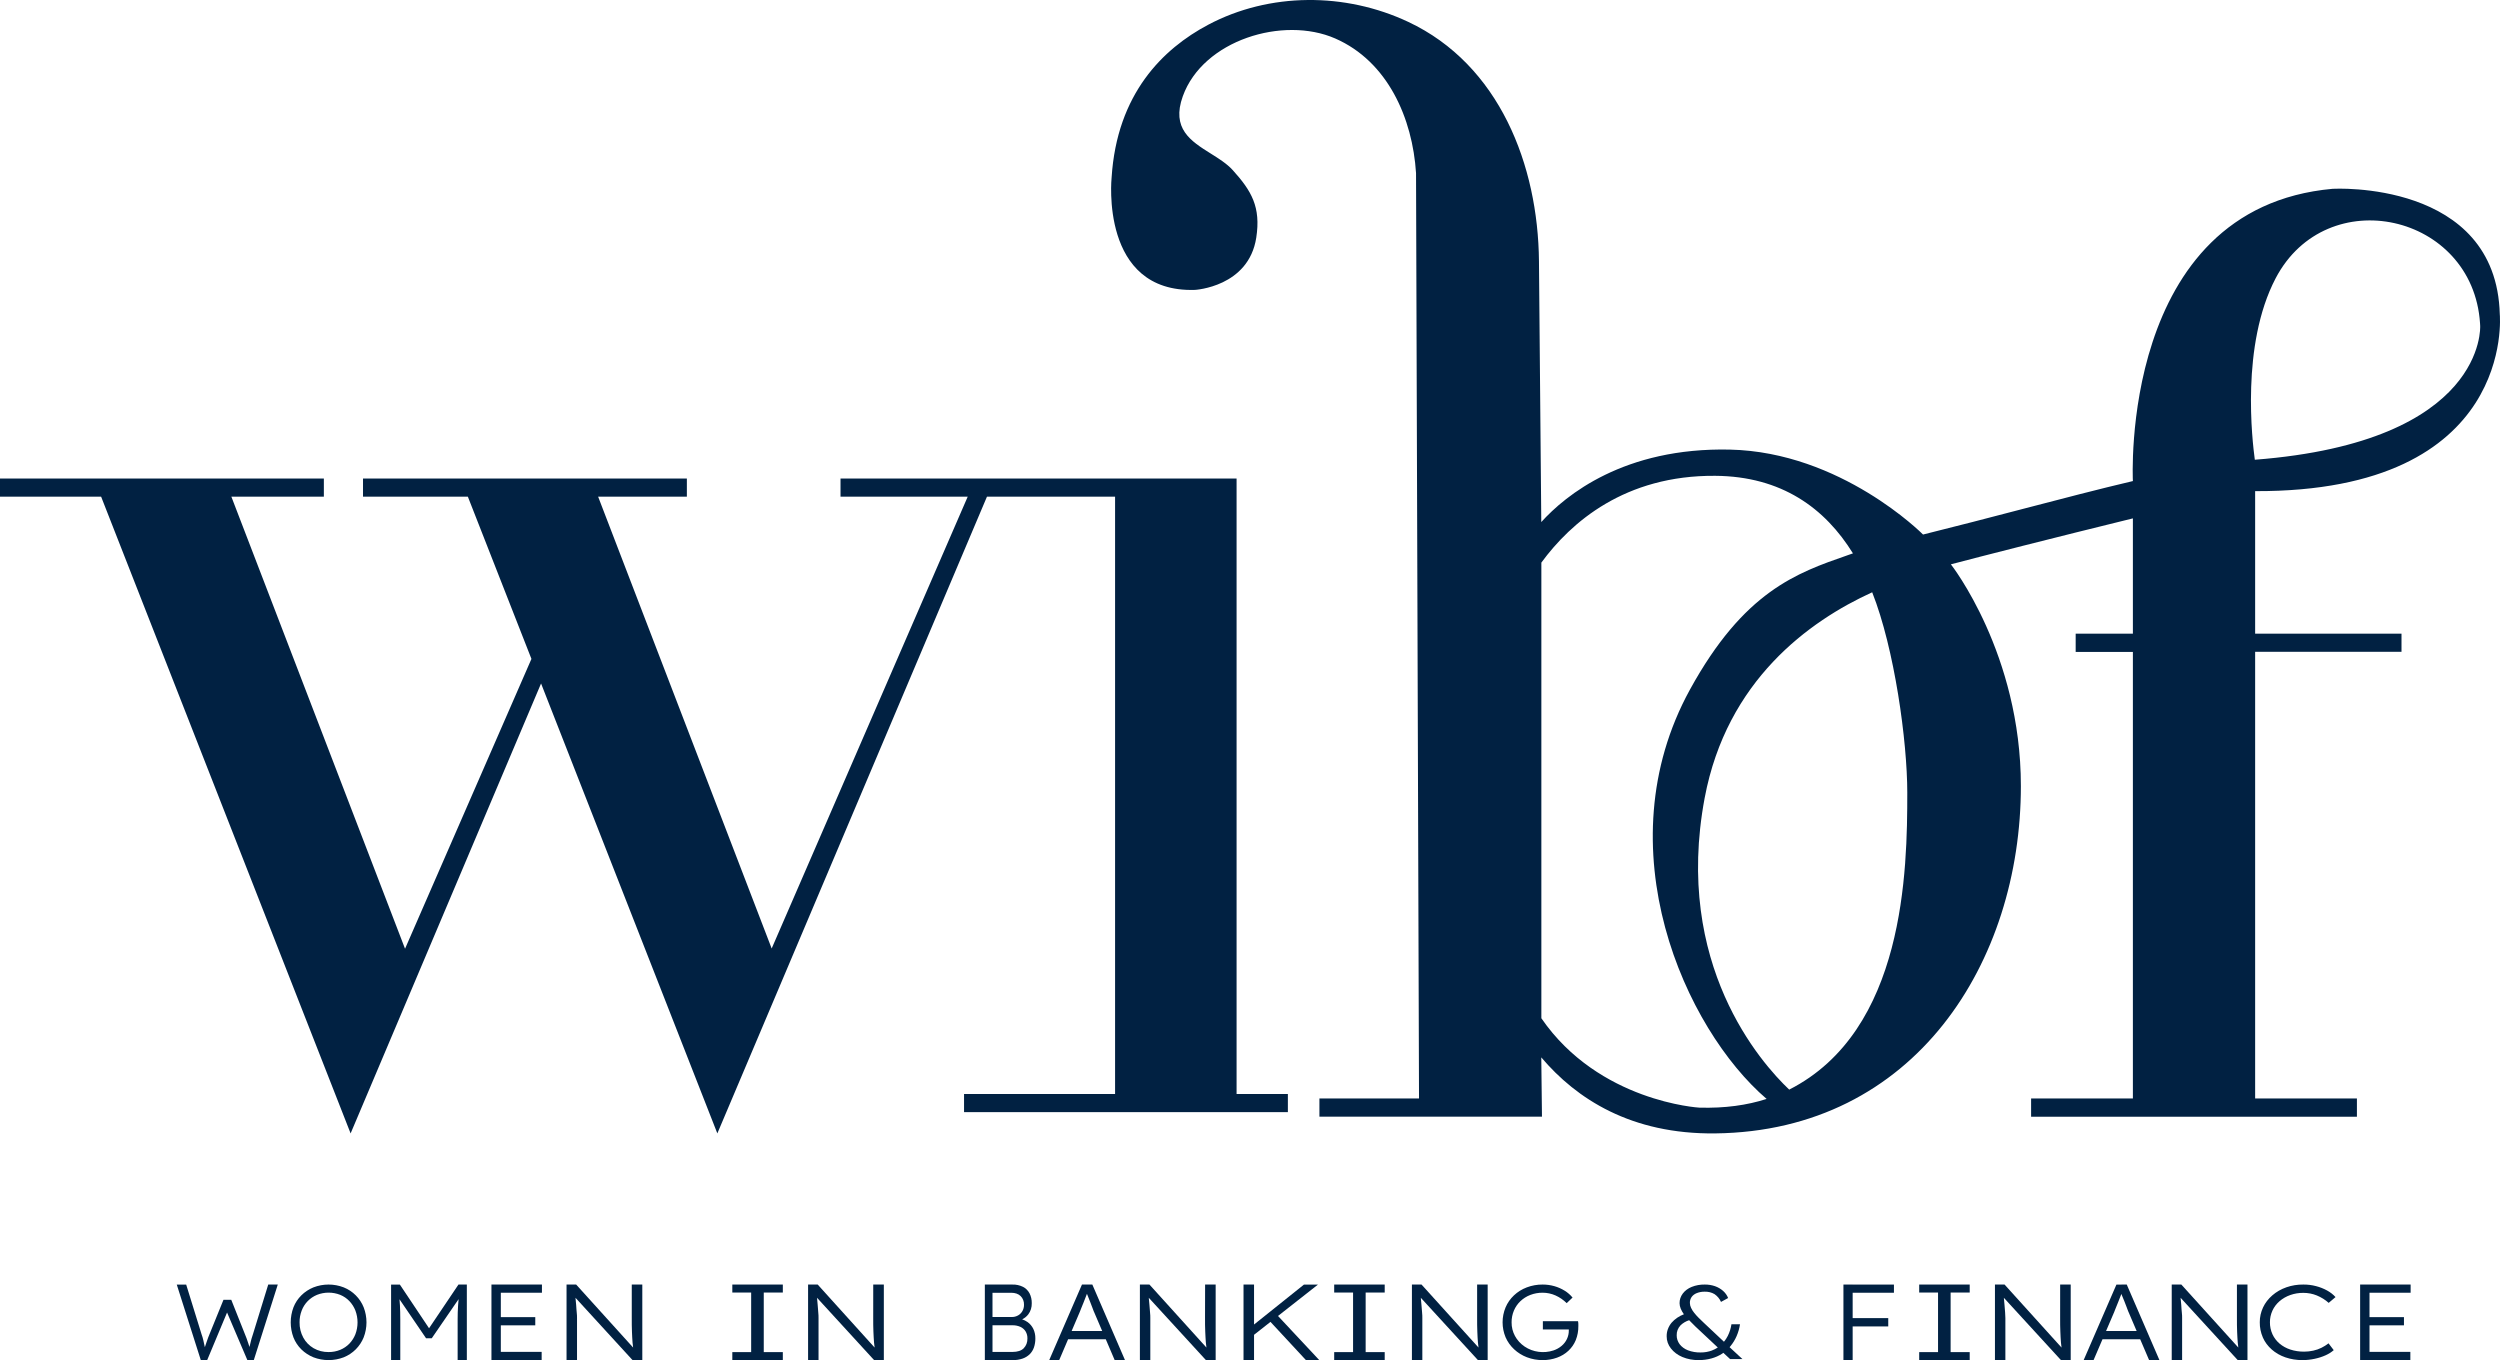
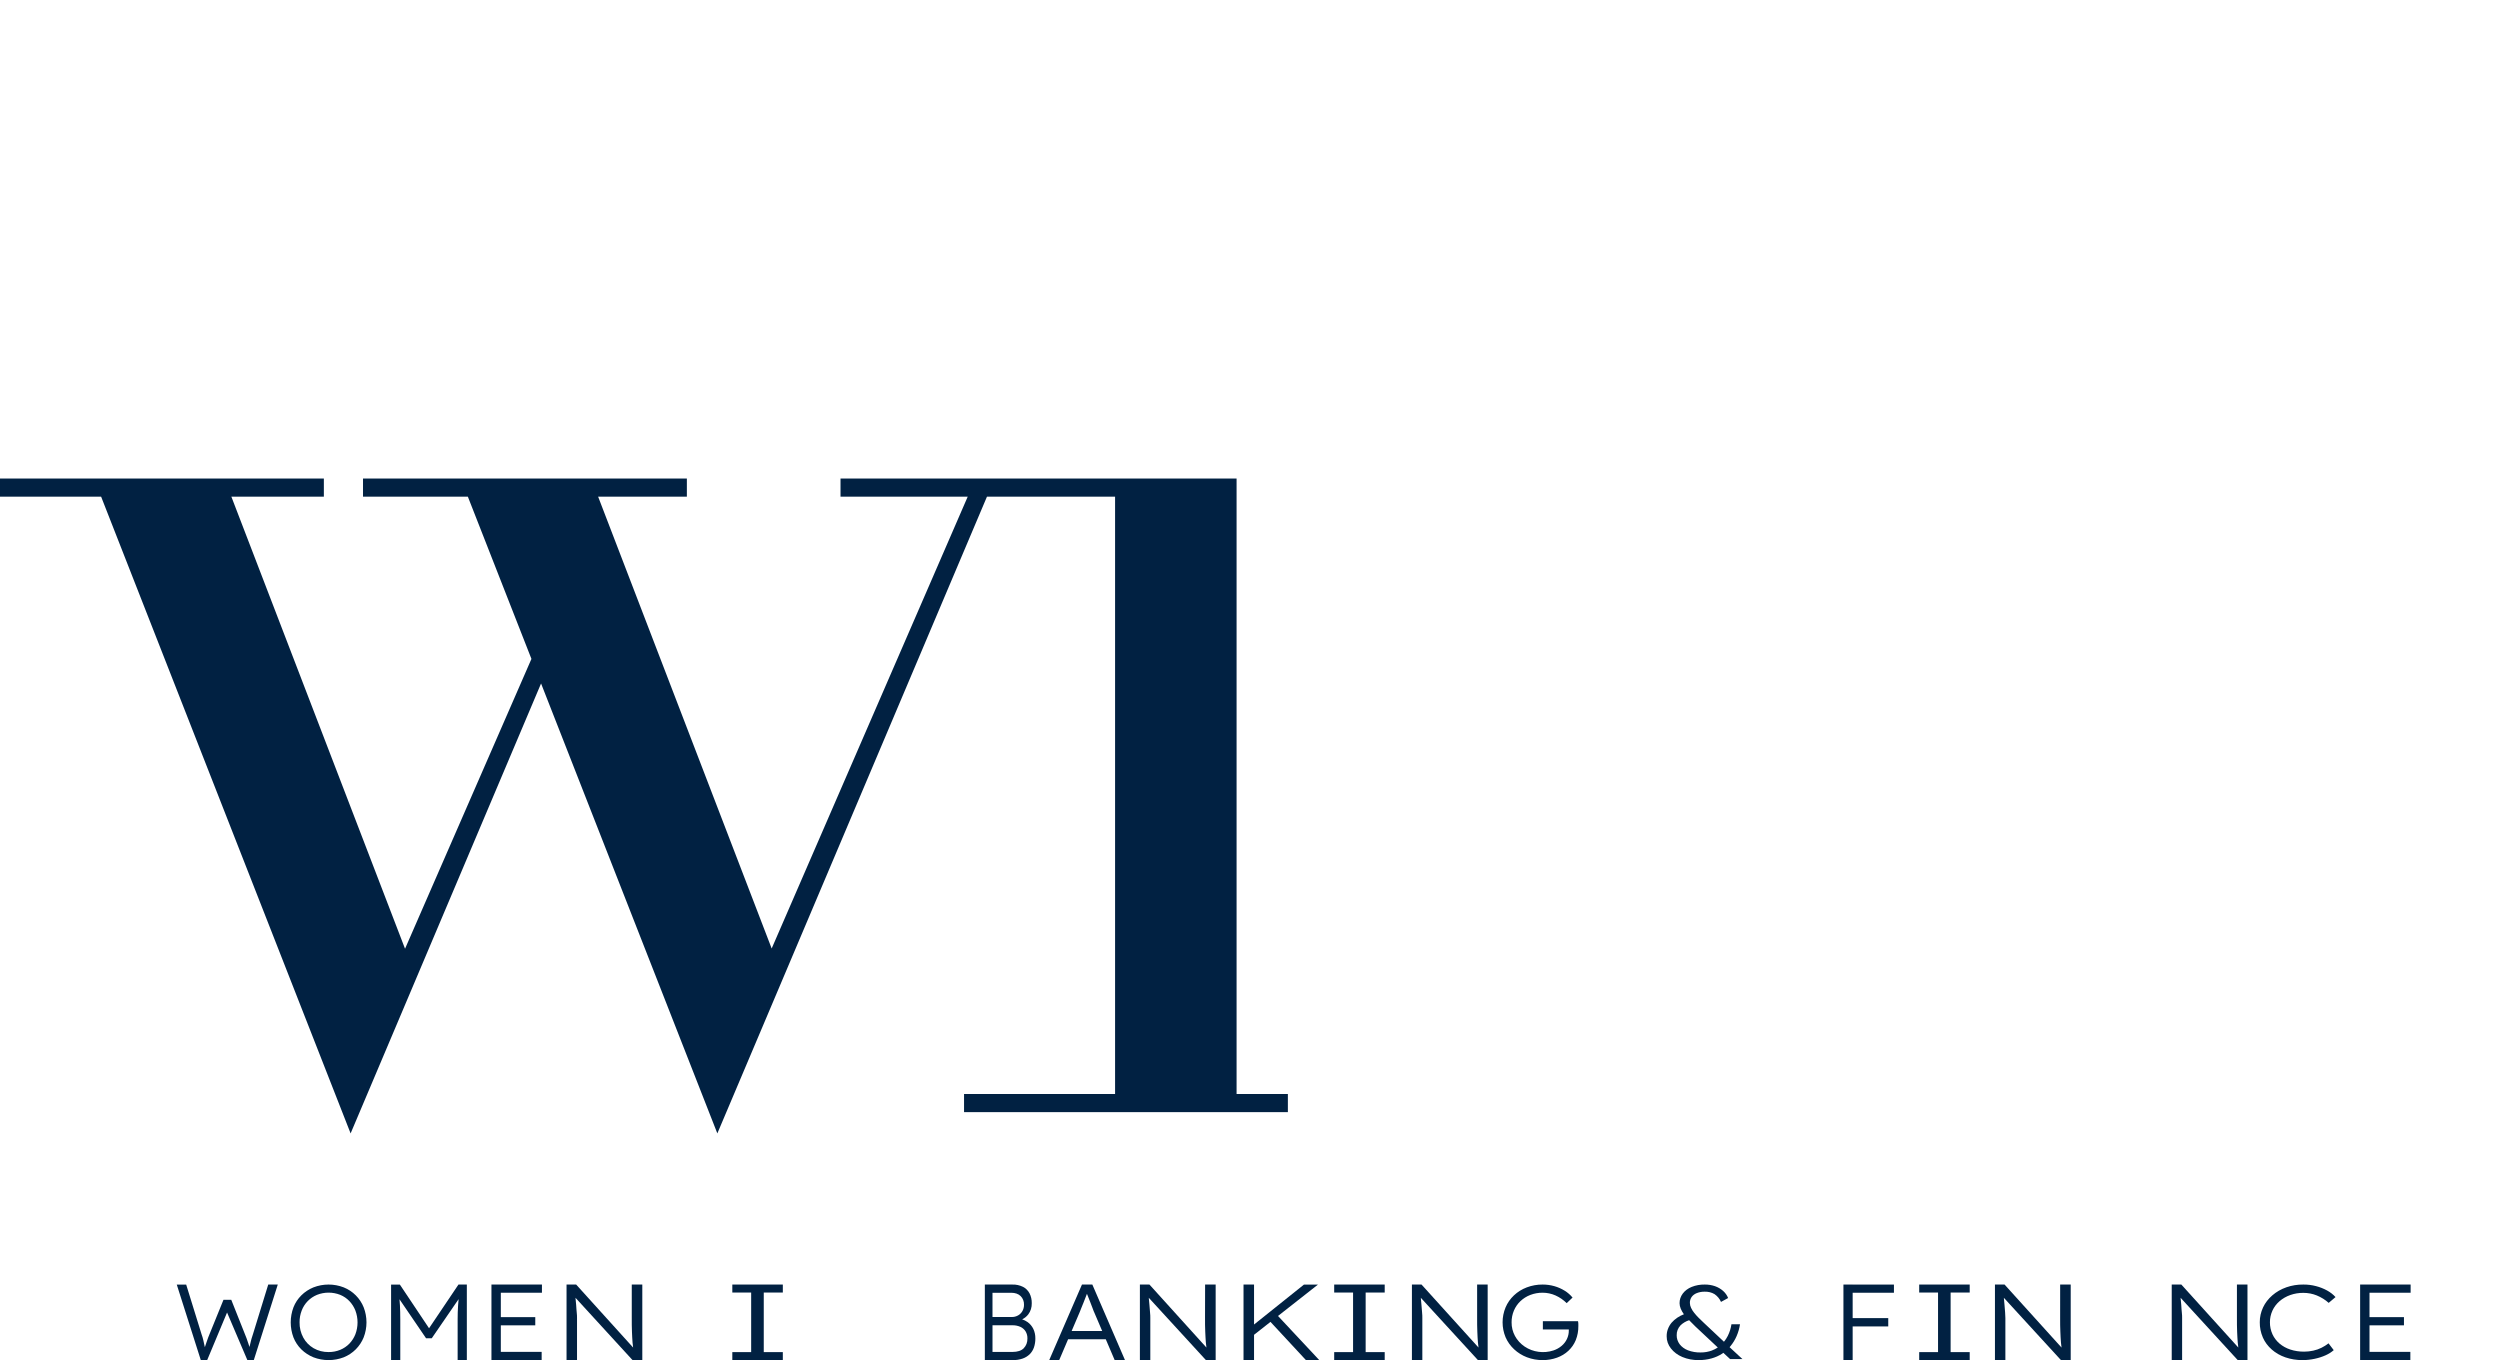
<svg xmlns="http://www.w3.org/2000/svg" width="193" height="105" viewBox="0 0 193 105" fill="none">
  <path d="M74.424 84.459V85.856H99.424V84.459H95.464V36.944H64.888V38.342H74.708L59.573 73.224L46.175 38.342H53.026V36.944H28.024V38.342H36.118L41.027 50.868L31.269 73.243L17.861 38.342H25.002V36.944H0V38.342H7.806L27.067 87.5L41.77 52.764L55.379 87.5L76.194 38.342H86.084V84.459H74.424V84.459Z" fill="#012142" />
-   <path fill-rule="evenodd" clip-rule="evenodd" d="M180.089 14.575C180.089 14.575 192.712 13.851 192.984 24.269C192.984 24.269 194.272 37.985 174.097 37.916V48.917H185.396V50.319H174.097V84.801H181.954V86.21H156.801V84.801H164.659V50.327H160.242V48.92H164.659V40.019C158.669 41.489 152.697 43.011 150.608 43.567C150.652 43.617 156.012 50.476 156.012 60.681C156.012 74.231 147.86 87.325 132.409 87.499C125.928 87.572 121.705 84.84 118.987 81.63L119.04 86.209H101.859V84.801H109.548L109.318 13.363C109.05 9.145 107.146 4.746 103.074 2.968C99.054 1.212 92.874 3.1 91.314 7.426C90.407 9.937 91.939 10.896 93.462 11.85C94.091 12.244 94.718 12.637 95.172 13.138C96.618 14.738 97.349 15.98 96.983 18.352C96.394 22.155 92.251 22.38 92.251 22.38C84.884 22.614 85.816 13.712 85.816 13.712C86.225 7.224 89.793 3.76 93.259 1.918C98.013 -0.608 103.864 -0.591 108.71 1.686C115.764 5 118.742 12.766 118.808 20.164L118.987 40.303C120.866 38.228 125.379 34.529 133.55 34.709C142.128 34.9 148.413 41.219 148.459 41.266L148.46 41.266C150.985 40.641 153.555 39.97 156.033 39.323L156.033 39.323L156.034 39.322L156.035 39.322C159.143 38.511 162.107 37.737 164.659 37.138C164.659 37.138 163.559 16.058 180.089 14.575ZM118.993 78.609C123.437 85.069 131.186 85.51 131.186 85.51C133.154 85.566 134.875 85.324 136.383 84.837C130.097 79.452 123.754 65.462 130.463 53.239C134.63 45.647 138.697 44.233 142.618 42.87L142.619 42.869C142.711 42.837 142.803 42.805 142.894 42.773C142.945 42.756 142.996 42.738 143.047 42.72C140.894 39.239 137.549 36.77 132.415 36.733C125.441 36.682 121.279 40.317 118.993 43.433V78.609ZM138.127 84.118C135.957 82.062 129.189 74.459 131.6 61.602C133.304 52.527 139.667 47.943 144.533 45.724C146.255 50.064 147.242 57.224 147.242 61.199C147.242 67.171 147.072 79.572 138.127 84.118ZM175.678 21.486C172.978 26.642 173.881 34.058 174.072 35.492C191.993 34.107 191.47 25.156 191.47 25.156L191.458 24.948C190.898 16.479 179.614 13.97 175.678 21.486Z" fill="#012142" />
  <path d="M19.533 102.985C19.481 103.14 19.442 103.262 19.416 103.351C19.39 103.441 19.372 103.514 19.36 103.569C19.348 103.624 19.335 103.678 19.321 103.734C19.307 103.79 19.288 103.863 19.268 103.955L19.261 103.988C19.227 103.892 19.197 103.802 19.174 103.723C19.128 103.57 19.074 103.434 19.034 103.315C18.994 103.195 18.946 103.082 18.9 102.977L17.853 100.343H17.253L16.18 102.985C16.145 103.059 16.11 103.15 16.072 103.255C16.034 103.36 15.986 103.497 15.929 103.663C15.897 103.759 15.859 103.87 15.816 104.002L15.799 103.934C15.764 103.786 15.73 103.634 15.699 103.475C15.663 103.316 15.617 103.159 15.56 103.006L14.373 99.169H13.646L15.5 104.995L15.994 105L17.529 101.325L19.095 104.995H19.595L21.445 99.167H20.708L19.533 102.985Z" fill="#012142" />
  <path fill-rule="evenodd" clip-rule="evenodd" d="M26.536 99.386C26.887 99.527 27.203 99.736 27.465 100C27.731 100.267 27.938 100.581 28.075 100.924C28.365 101.674 28.365 102.497 28.075 103.247C27.937 103.589 27.73 103.903 27.465 104.17C27.203 104.433 26.887 104.642 26.536 104.784C25.786 105.072 24.947 105.072 24.197 104.784C23.848 104.642 23.532 104.435 23.267 104.176C23 103.912 22.793 103.599 22.657 103.256C22.373 102.501 22.373 101.676 22.657 100.921C22.929 100.23 23.485 99.676 24.197 99.386C24.946 99.094 25.787 99.094 26.536 99.386ZM26.972 103.729C27.174 103.518 27.331 103.272 27.436 103.005C27.658 102.413 27.658 101.765 27.436 101.173C27.331 100.905 27.174 100.657 26.972 100.444C26.775 100.237 26.533 100.072 26.264 99.962C25.691 99.735 25.046 99.735 24.473 99.962C24.204 100.073 23.962 100.236 23.761 100.44C23.555 100.65 23.396 100.898 23.293 101.169C23.179 101.462 23.123 101.772 23.127 102.084C23.119 102.496 23.218 102.902 23.416 103.268C23.598 103.603 23.872 103.884 24.209 104.082C24.559 104.283 24.961 104.386 25.369 104.379C25.676 104.381 25.981 104.323 26.264 104.208C26.532 104.097 26.773 103.934 26.972 103.729Z" fill="#012142" />
  <path d="M33.123 102.542L30.871 99.172H30.192V105H30.902V101.885C30.902 101.458 30.892 101.081 30.875 100.761C30.868 100.609 30.855 100.456 30.841 100.304L32.892 103.314H33.331L35.404 100.294C35.386 100.461 35.373 100.628 35.363 100.795C35.34 101.125 35.33 101.49 35.33 101.891V104.995H36.04V99.167H35.394L33.123 102.542Z" fill="#012142" />
  <path d="M37.94 105L41.816 104.996V104.365H38.664V102.317H41.323V101.685H38.664V99.798H41.838V99.167H37.94V105V105Z" fill="#012142" />
  <path d="M48.772 101.726C48.772 102.131 48.772 102.491 48.787 102.808C48.802 103.125 48.811 103.401 48.832 103.637C48.845 103.78 48.861 103.909 48.877 104.03L44.479 99.167H43.737V105H44.546V101.754C44.546 101.635 44.546 101.493 44.524 101.329C44.503 101.165 44.497 100.969 44.479 100.741C44.466 100.577 44.449 100.392 44.428 100.189L48.832 105H49.586V99.167H48.772V101.726Z" fill="#012142" />
  <path d="M58.962 99.784H60.434V99.167H56.535V99.784H57.99V104.383H56.535V105H60.434V104.383H58.962V99.784V99.784Z" fill="#012142" />
-   <path d="M67.412 101.726C67.412 102.131 67.412 102.491 67.428 102.808C67.445 103.125 67.453 103.401 67.475 103.637C67.487 103.778 67.502 103.909 67.52 104.031L63.126 99.167H62.384V105H63.191V101.754C63.191 101.635 63.191 101.493 63.171 101.329C63.151 101.165 63.143 100.97 63.125 100.741C63.113 100.576 63.096 100.392 63.075 100.189L67.481 105H68.232V99.167H67.414L67.412 101.726Z" fill="#012142" />
  <path fill-rule="evenodd" clip-rule="evenodd" d="M79.334 102.068C79.202 101.975 79.059 101.902 78.91 101.853C79.093 101.767 79.256 101.635 79.385 101.467C79.565 101.228 79.66 100.924 79.652 100.613C79.658 100.343 79.599 100.077 79.479 99.842C79.36 99.622 79.183 99.448 78.972 99.343C78.717 99.219 78.441 99.159 78.162 99.168H76.03V105H78.195C78.449 105.005 78.702 104.965 78.945 104.882C79.145 104.814 79.331 104.701 79.49 104.55C79.637 104.406 79.751 104.224 79.821 104.021C79.895 103.798 79.932 103.562 79.929 103.324C79.933 103.071 79.88 102.82 79.775 102.596C79.67 102.381 79.519 102.2 79.334 102.068ZM78.064 99.802C78.375 99.802 78.618 99.887 78.793 100.057C78.967 100.226 79.063 100.474 79.053 100.731C79.055 100.904 79.012 101.073 78.929 101.219C78.845 101.362 78.729 101.477 78.591 101.552C78.443 101.634 78.279 101.675 78.114 101.673H76.62V99.806L78.064 99.802ZM78.168 104.369C78.555 104.369 78.844 104.274 79.034 104.085H79.031C79.223 103.892 79.327 103.614 79.317 103.327C79.322 103.135 79.273 102.946 79.177 102.786C79.077 102.629 78.939 102.507 78.779 102.435C78.58 102.347 78.367 102.305 78.153 102.311H76.621V104.369H78.168Z" fill="#012142" />
  <path fill-rule="evenodd" clip-rule="evenodd" d="M81 105L83.528 99.167H84.328L86.849 105H86.053L85.366 103.392H82.457L81.77 105H81ZM85.088 102.751L84.447 101.25L84.445 101.255C84.426 101.211 84.394 101.123 84.345 100.987C84.297 100.851 84.236 100.697 84.168 100.525C84.16 100.505 84.153 100.486 84.145 100.467C84.085 100.315 84.028 100.17 83.971 100.029L83.912 99.882C83.906 99.898 83.899 99.915 83.893 99.931C83.881 99.964 83.868 99.999 83.853 100.035C83.797 100.186 83.738 100.341 83.672 100.501L83.489 100.953C83.474 100.991 83.459 101.027 83.446 101.061C83.409 101.151 83.379 101.226 83.357 101.286L82.731 102.751H85.088Z" fill="#012142" />
  <path d="M93.028 101.726C93.028 102.131 93.028 102.491 93.045 102.808C93.061 103.125 93.07 103.401 93.091 103.637C93.103 103.779 93.118 103.909 93.136 104.031L88.737 99.167H88V105H88.804V101.754C88.804 101.635 88.804 101.493 88.784 101.329C88.763 101.165 88.754 100.969 88.737 100.741C88.725 100.577 88.707 100.393 88.686 100.189L93.097 105H93.849V99.167H93.034L93.028 101.726Z" fill="#012142" />
  <path d="M101.745 99.171H100.663L96.812 102.253V99.167H96V105H96.812V103.046L98.081 102.049L100.818 105H101.848L98.662 101.593L101.745 99.171V99.171Z" fill="#012142" />
  <path d="M103 99.784H104.457V104.383H103V105H106.899V104.383H105.428V99.784H106.899V99.167H103V99.784V99.784Z" fill="#012142" />
  <path d="M114.034 101.726C114.034 102.131 114.034 102.491 114.05 102.808C114.065 103.125 114.074 103.401 114.096 103.637C114.109 103.779 114.123 103.909 114.141 104.031L109.742 99.167H109V105H109.804V101.754C109.804 101.635 109.804 101.493 109.785 101.329C109.766 101.165 109.754 100.969 109.737 100.741C109.725 100.577 109.707 100.393 109.687 100.189L114.097 105H114.848V99.167H114.034V101.726Z" fill="#012142" />
  <path d="M121.845 102.141C121.841 102.092 121.834 102.043 121.823 101.995H119.109V102.637H121.112V102.711C121.115 102.938 121.066 103.162 120.968 103.37C120.873 103.573 120.732 103.755 120.555 103.903C120.372 104.058 120.157 104.178 119.924 104.255C119.176 104.5 118.348 104.389 117.705 103.957C117.062 103.524 116.685 102.825 116.695 102.084C116.692 101.774 116.752 101.466 116.874 101.177C117.103 100.629 117.56 100.193 118.141 99.969C118.443 99.853 118.766 99.795 119.091 99.798C119.437 99.798 119.777 99.87 120.089 100.01C120.412 100.156 120.703 100.357 120.947 100.603L121.401 100.172C121.232 99.966 121.029 99.788 120.797 99.645C120.551 99.492 120.282 99.373 119.999 99.292C119.706 99.209 119.401 99.166 119.094 99.167C118.673 99.163 118.255 99.238 117.865 99.387C117.118 99.67 116.528 100.227 116.231 100.928C115.923 101.671 115.923 102.495 116.231 103.238C116.382 103.585 116.606 103.901 116.89 104.165C117.173 104.43 117.509 104.639 117.879 104.781C118.269 104.929 118.687 105.004 119.108 105C119.481 105.001 119.852 104.937 120.2 104.812C120.866 104.576 121.393 104.085 121.647 103.462C121.787 103.112 121.855 102.741 121.848 102.368C121.848 102.336 121.848 102.296 121.848 102.263C121.848 102.229 121.845 102.185 121.845 102.141Z" fill="#012142" />
  <path fill-rule="evenodd" clip-rule="evenodd" d="M134.065 103.151C133.948 103.422 133.791 103.678 133.598 103.915C133.59 103.925 133.581 103.934 133.573 103.944C133.558 103.962 133.542 103.98 133.525 104.003L134.515 104.919H133.561L133.042 104.437C133.032 104.445 133.021 104.453 133.011 104.46C132.99 104.475 132.969 104.491 132.947 104.505C132.699 104.667 132.42 104.791 132.123 104.871C131.805 104.958 131.473 105.002 131.139 105C130.702 105.006 130.27 104.924 129.877 104.76C129.521 104.611 129.217 104.384 128.997 104.102C128.779 103.826 128.664 103.5 128.667 103.167C128.659 102.789 128.793 102.42 129.048 102.111C129.295 101.829 129.622 101.605 129.998 101.461L129.987 101.447C129.89 101.313 129.81 101.17 129.749 101.02C129.693 100.887 129.664 100.747 129.662 100.606C129.659 100.343 129.745 100.084 129.911 99.862C130.079 99.64 130.317 99.462 130.597 99.35C130.913 99.223 131.259 99.161 131.608 99.167C131.877 99.164 132.144 99.207 132.394 99.292C132.63 99.375 132.842 99.498 133.019 99.654C133.196 99.811 133.33 100 133.411 100.207L132.861 100.508C132.761 100.272 132.589 100.064 132.361 99.906C132.142 99.776 131.879 99.71 131.612 99.718C131.397 99.713 131.184 99.751 130.989 99.828C130.824 99.893 130.686 99.997 130.592 100.129C130.499 100.269 130.453 100.428 130.459 100.588C130.461 100.717 130.492 100.845 130.549 100.964C130.613 101.103 130.697 101.235 130.797 101.358C130.905 101.492 131.021 101.621 131.145 101.745C131.272 101.87 131.403 101.995 131.535 102.121L133.09 103.583C133.207 103.441 133.307 103.29 133.386 103.13C133.528 102.843 133.623 102.541 133.668 102.232H134.328C134.282 102.546 134.194 102.854 134.065 103.151ZM131.281 104.41C131.586 104.414 131.888 104.361 132.168 104.257H132.163C132.324 104.196 132.475 104.118 132.613 104.026L130.885 102.406C130.709 102.238 130.549 102.076 130.401 101.92C130.148 102.003 129.922 102.137 129.741 102.311C129.537 102.528 129.431 102.801 129.441 103.08C129.436 103.325 129.515 103.567 129.669 103.775C129.827 103.98 130.051 104.144 130.313 104.245C130.618 104.36 130.948 104.417 131.281 104.41Z" fill="#012142" />
  <path d="M143.025 99.167H142.313V105H143.025V102.4H145.773V101.758H143.025V99.8H146.212V99.169H143.025V99.167V99.167Z" fill="#012142" />
  <path d="M148.162 99.784H149.617V104.383H148.162V105H152.061V104.383H150.588V99.784H152.061V99.167H148.162V99.784V99.784Z" fill="#012142" />
  <path d="M159.043 101.726C159.043 102.131 159.043 102.491 159.059 102.808C159.074 103.125 159.084 103.401 159.105 103.637C159.118 103.779 159.134 103.909 159.15 104.031L154.752 99.167H154.01V105H154.815V101.754C154.815 101.635 154.809 101.493 154.795 101.329C154.781 101.165 154.765 100.969 154.748 100.741C154.736 100.576 154.719 100.392 154.697 100.189L159.106 105H159.859V99.167H159.044L159.043 101.726Z" fill="#012142" />
-   <path fill-rule="evenodd" clip-rule="evenodd" d="M160.858 105L163.388 99.17L164.185 99.167L166.707 104.997H165.91L165.222 103.39H162.313L161.623 105H160.858ZM164.948 102.752L164.307 101.252V101.257C164.293 101.225 164.273 101.17 164.243 101.091C164.232 101.061 164.22 101.027 164.205 100.989C164.2 100.974 164.194 100.959 164.189 100.944C164.142 100.819 164.09 100.68 164.028 100.527C164.018 100.501 164.008 100.476 163.998 100.451C163.939 100.306 163.883 100.166 163.825 100.032C163.805 99.986 163.788 99.944 163.773 99.906C163.771 99.901 163.769 99.897 163.768 99.893C163.751 99.939 163.734 99.983 163.716 100.032L163.713 100.038C163.656 100.189 163.596 100.342 163.53 100.504C163.464 100.666 163.404 100.814 163.348 100.955C163.333 100.993 163.318 101.029 163.304 101.063C163.268 101.153 163.238 101.228 163.216 101.288L162.589 102.752H164.948Z" fill="#012142" />
  <path d="M172.691 101.726C172.691 102.131 172.691 102.491 172.706 102.808C172.722 103.125 172.731 103.401 172.753 103.637C172.765 103.78 172.78 103.909 172.798 104.03L168.399 99.167H167.657V105H168.459V101.754C168.459 101.635 168.459 101.493 168.438 101.329C168.416 101.165 168.409 100.969 168.393 100.741C168.381 100.577 168.363 100.393 168.342 100.189L172.753 105H173.505V99.167H172.691V101.726Z" fill="#012142" />
  <path d="M175.981 100.452C176.461 100.036 177.127 99.804 177.82 99.809C178.179 99.809 178.533 99.877 178.855 100.008C179.201 100.151 179.513 100.345 179.774 100.582L180.303 100.135C180.122 99.935 179.902 99.763 179.651 99.626C179.387 99.481 179.1 99.367 178.797 99.289C178.481 99.206 178.152 99.165 177.82 99.167C176.915 99.156 176.046 99.459 175.422 100.003C175.113 100.27 174.871 100.586 174.71 100.93C174.537 101.297 174.451 101.687 174.455 102.081C174.449 102.483 174.531 102.882 174.695 103.26C174.845 103.605 175.08 103.92 175.383 104.186C175.678 104.446 176.036 104.651 176.433 104.788C176.854 104.932 177.306 105.004 177.762 105C178.077 104.999 178.391 104.965 178.697 104.898C178.989 104.837 179.272 104.746 179.537 104.627C179.77 104.524 179.981 104.391 180.164 104.232L179.762 103.705C179.598 103.835 179.417 103.949 179.222 104.046C179.024 104.145 178.81 104.22 178.587 104.269C178.357 104.321 178.119 104.348 177.88 104.347C177.515 104.351 177.151 104.296 176.811 104.184C176.499 104.081 176.216 103.924 175.981 103.725C175.743 103.519 175.558 103.276 175.436 103.01C175.302 102.712 175.235 102.397 175.239 102.079C175.236 101.769 175.303 101.461 175.436 101.171C175.558 100.904 175.743 100.659 175.981 100.452V100.452Z" fill="#012142" />
  <path d="M182.202 105L186.079 104.996V104.365H182.926V102.317H185.586V101.685H182.926V99.798H186.101V99.167H182.202V105V105Z" fill="#012142" />
</svg>